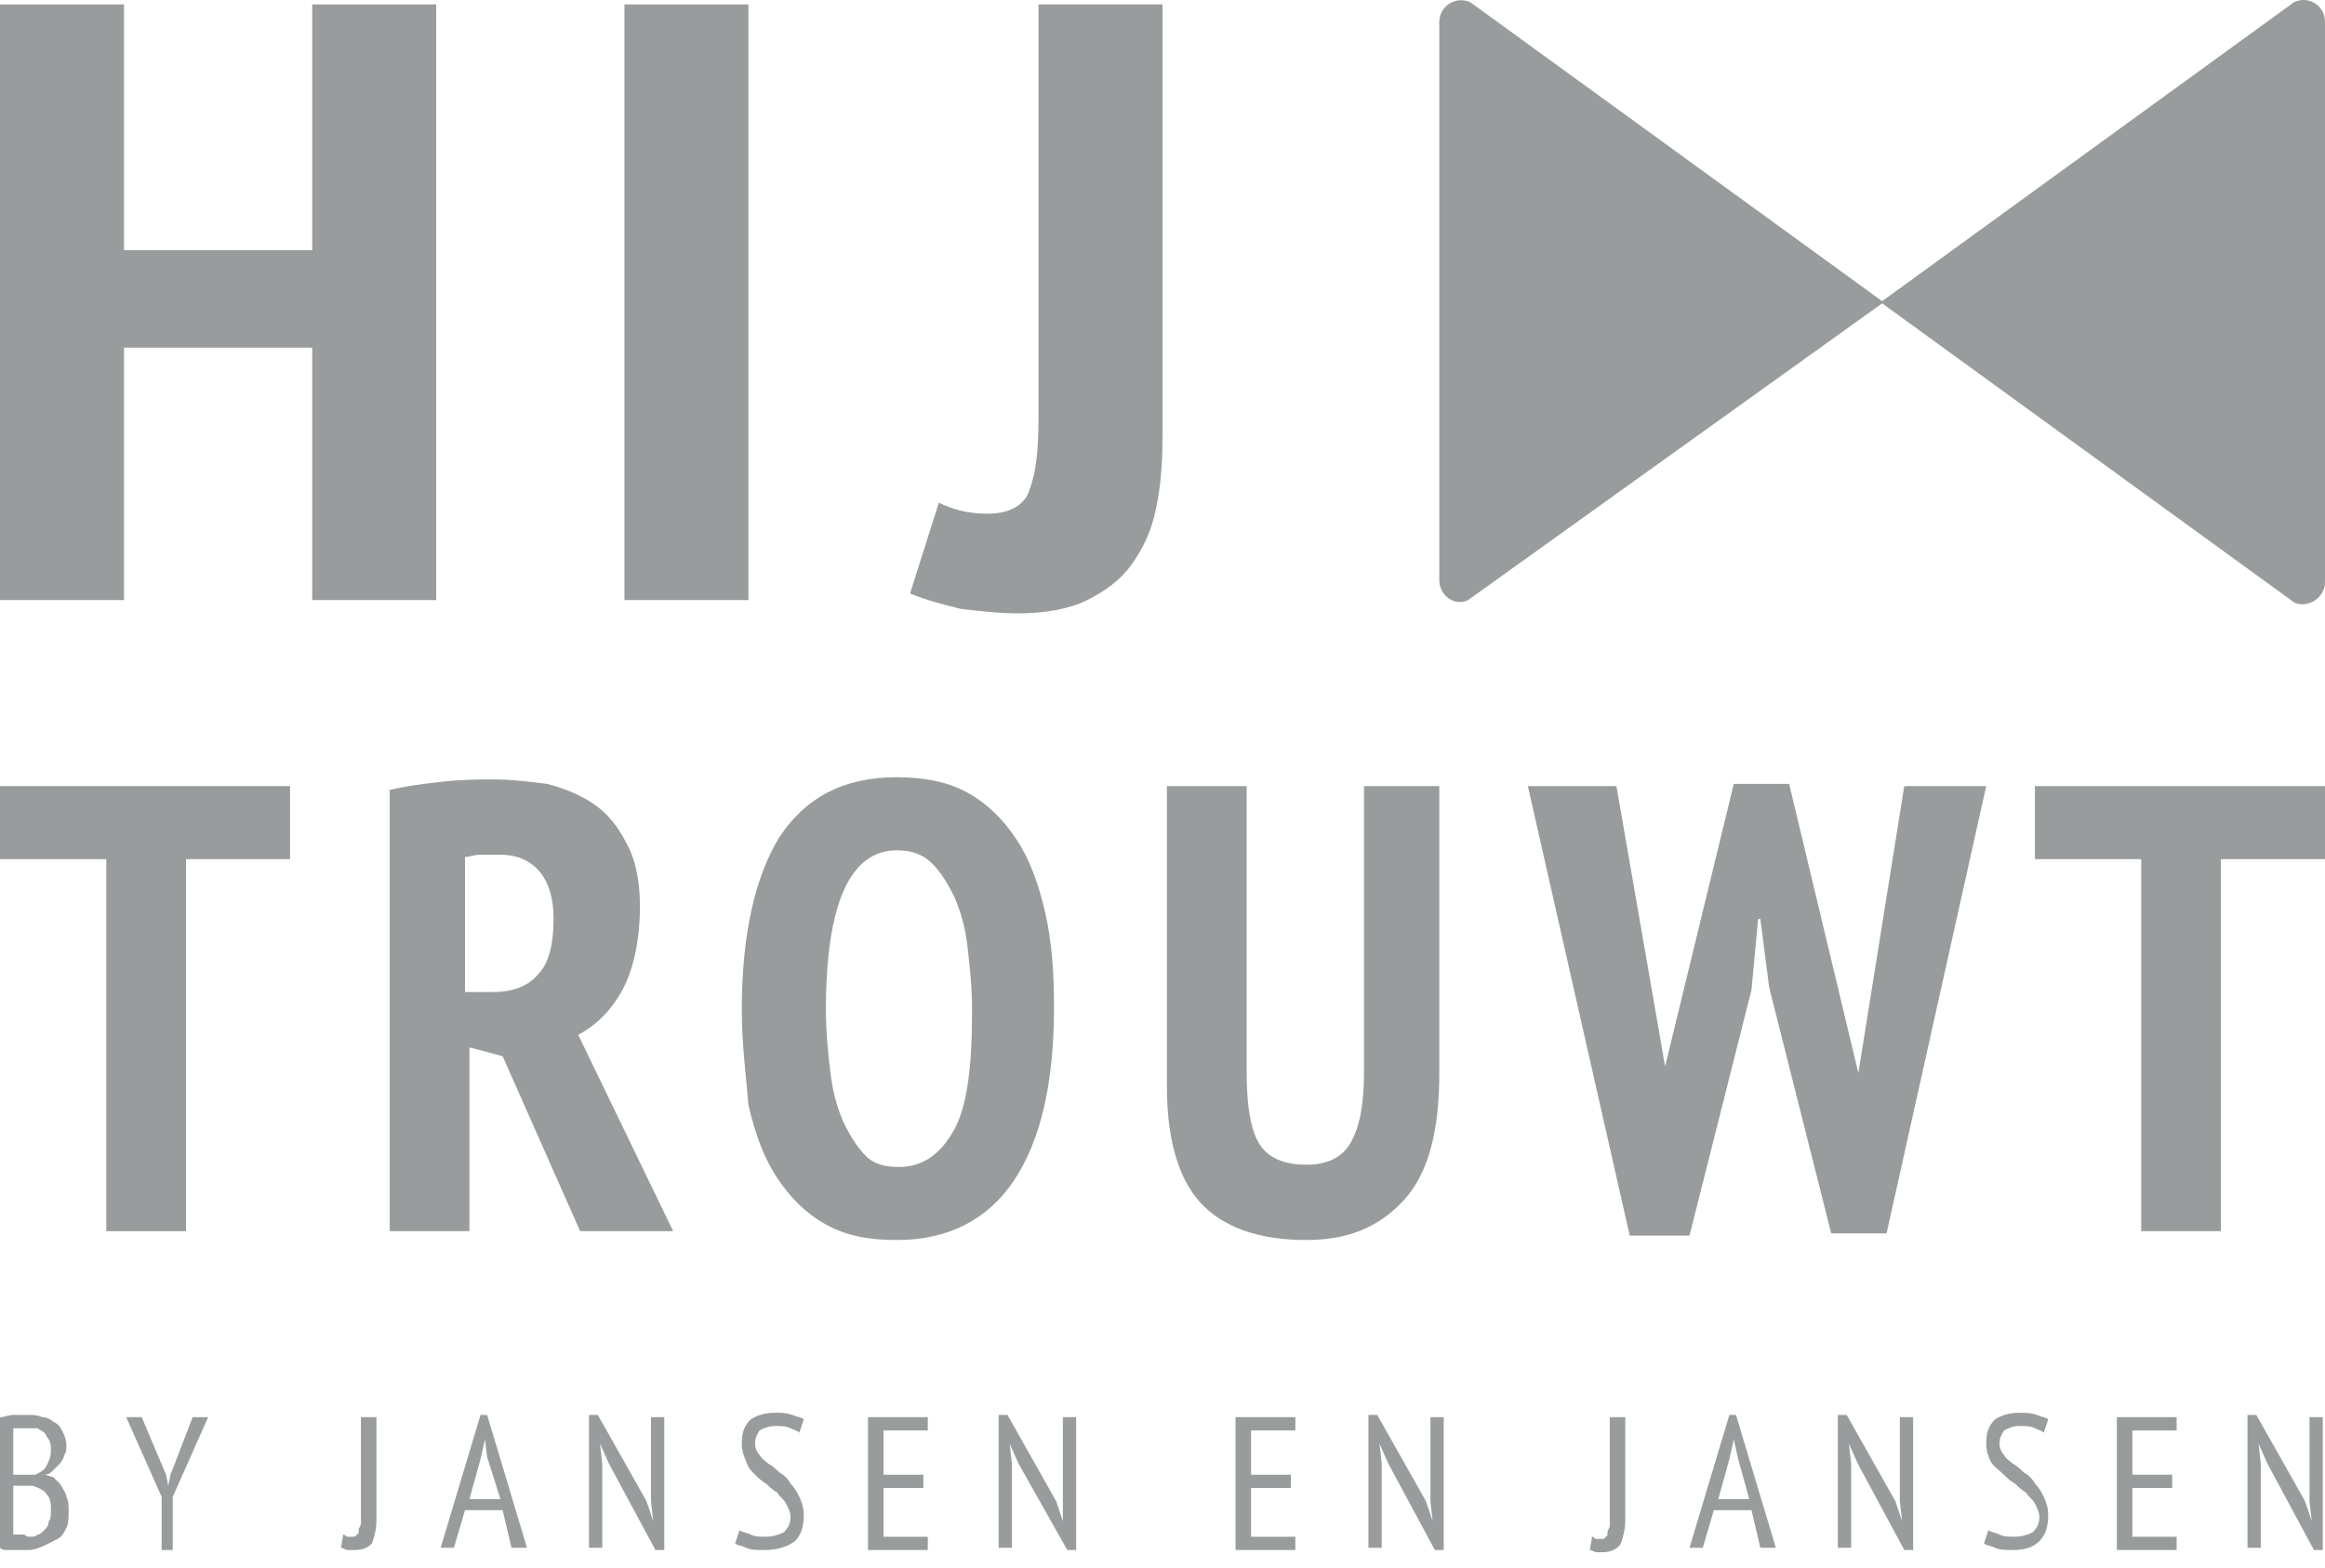
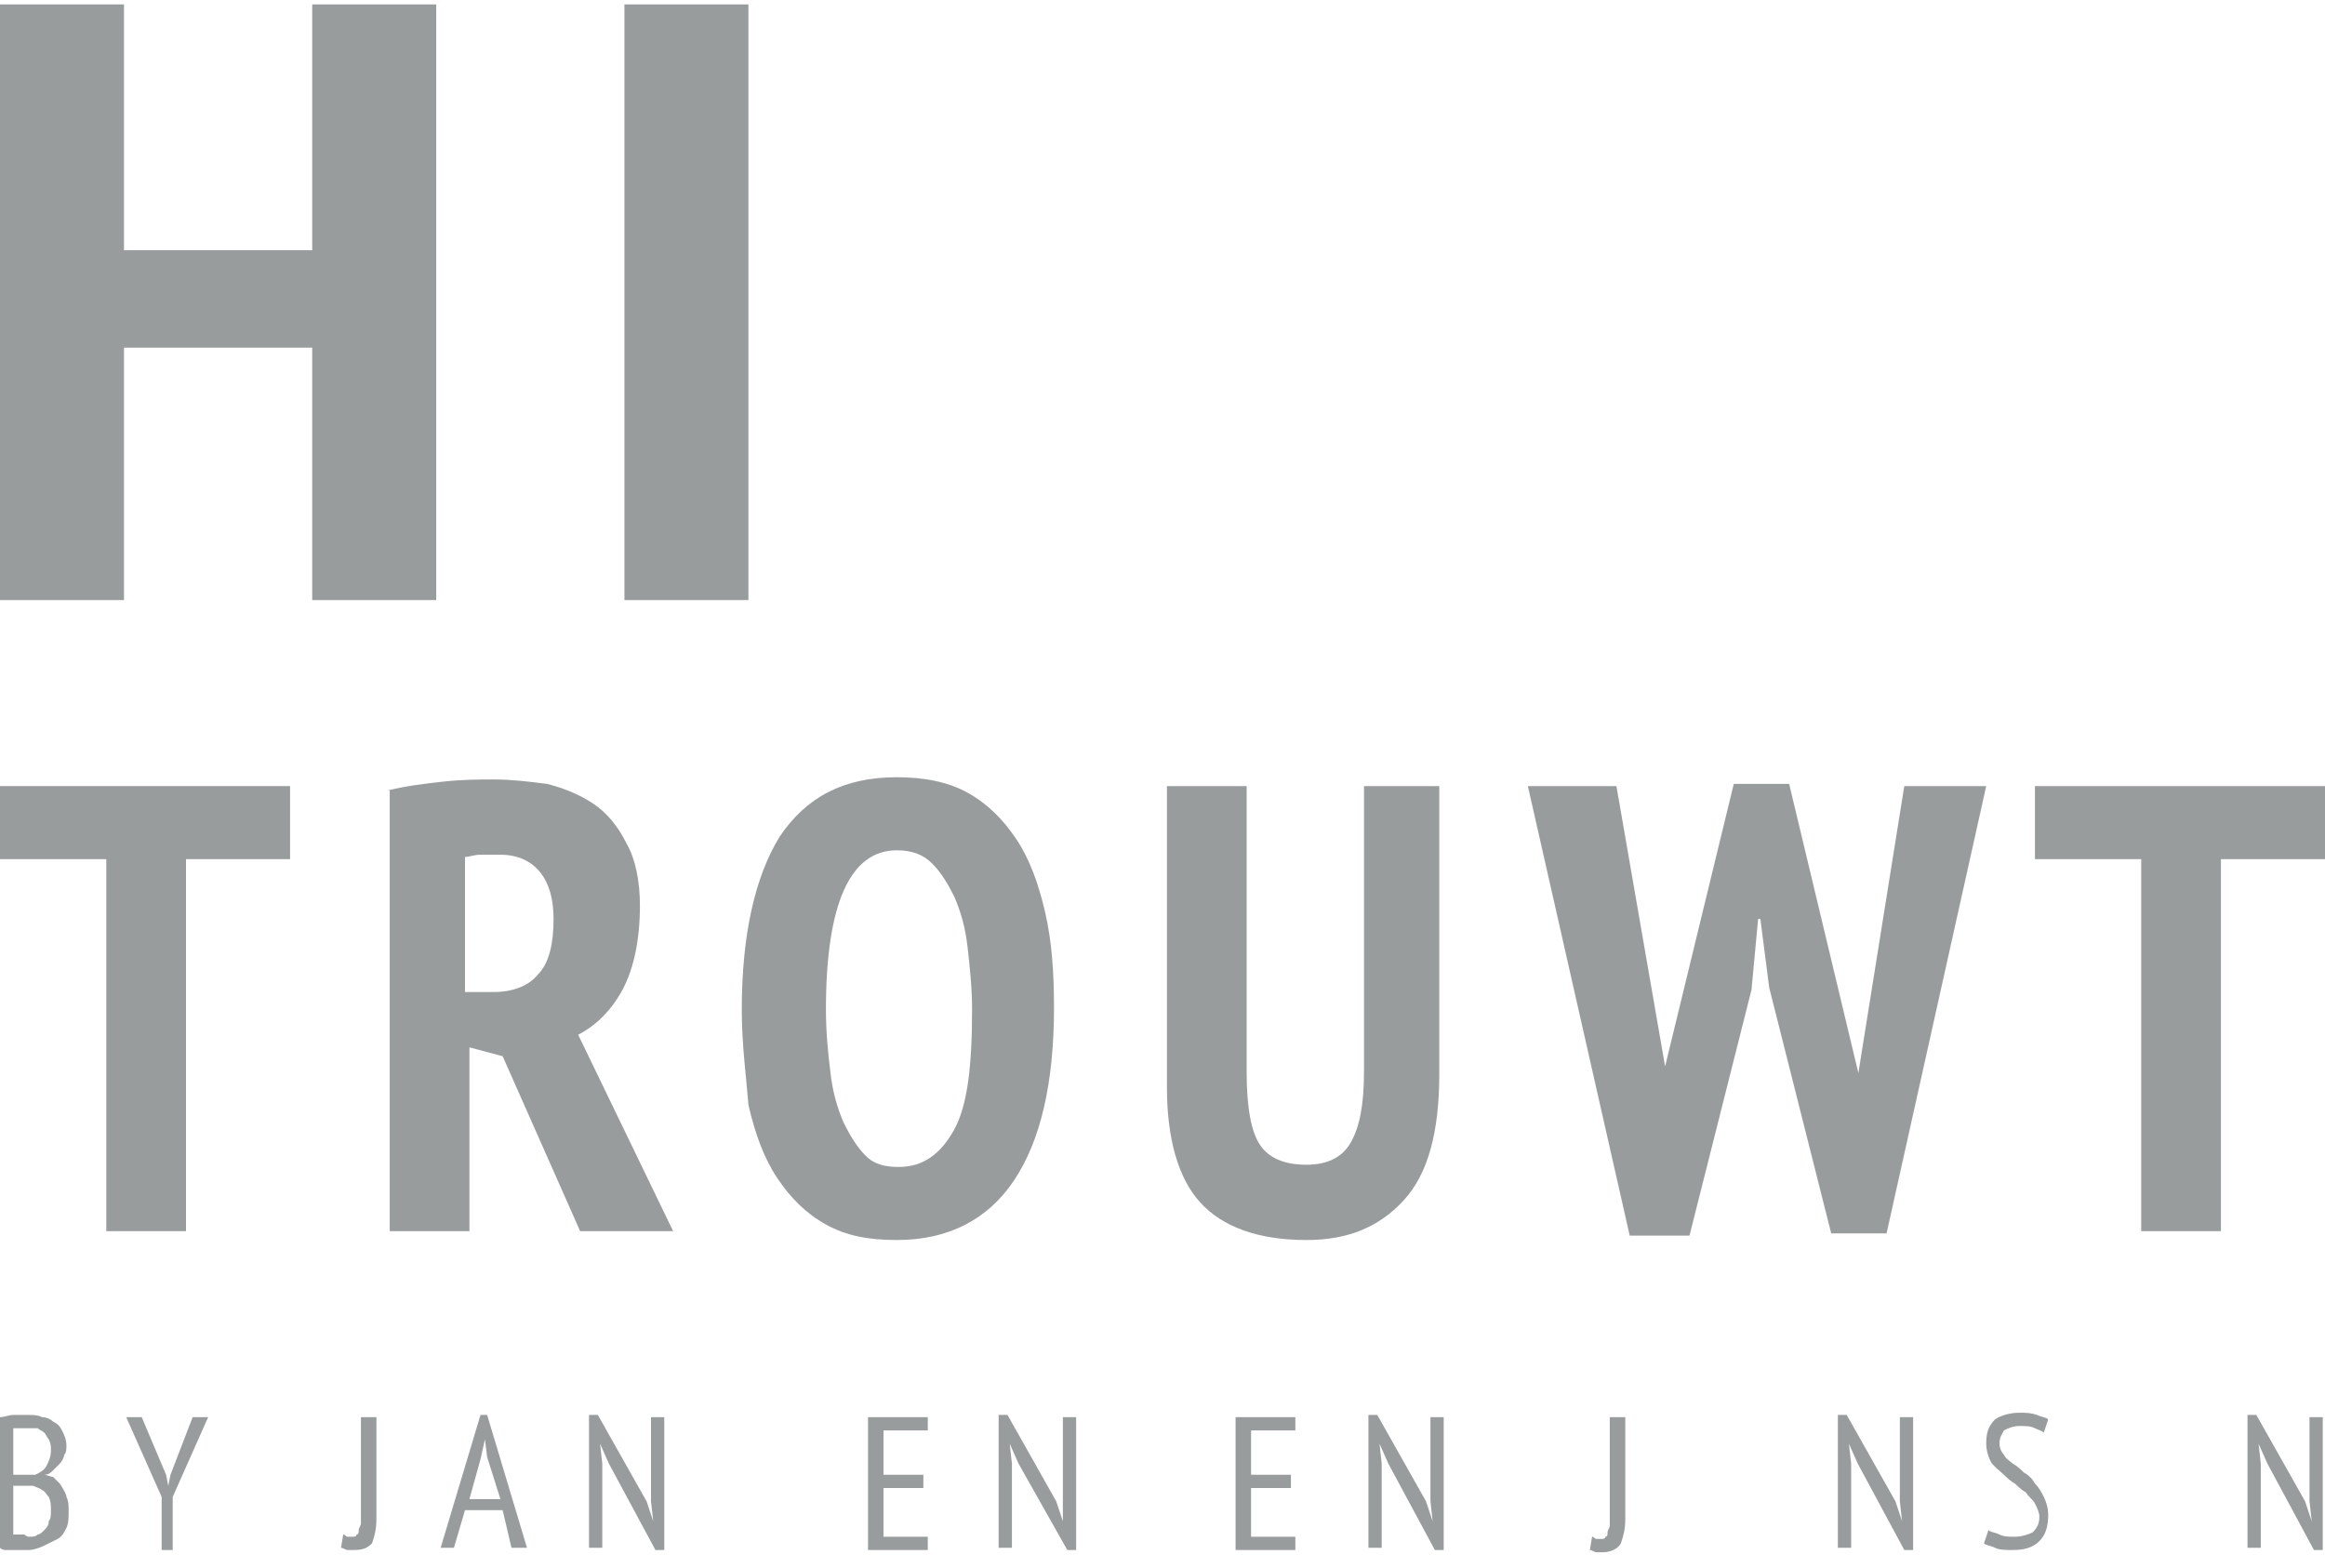
<svg xmlns="http://www.w3.org/2000/svg" version="1.1" id="Layer_1" x="0px" y="0px" width="105px" height="70.8px" viewBox="0 0 105 70.8" style="enable-background:new 0 0 105 70.8;" xml:space="preserve">
  <style type="text/css">
	.st0{fill:#999C9D;}
</style>
  <g>
    <path class="st0" d="M14.1,15.7H5.6v11.4H0V0.2h5.6v11.1h8.5V0.2h5.6v26.9h-5.6V15.7z" />
    <path class="st0" d="M28.2,0.2h5.6v26.9h-5.6V0.2z" />
-     <path class="st0" d="M46.9,0.2h5.6v19.6c0,1.2-0.1,2.3-0.3,3.2c-0.2,1-0.6,1.8-1.1,2.5c-0.5,0.7-1.2,1.2-2,1.6   c-0.8,0.4-1.9,0.6-3.1,0.6c-0.9,0-1.7-0.1-2.6-0.2c-0.8-0.2-1.6-0.4-2.3-0.7l1.3-4.1c0.6,0.3,1.3,0.5,2.2,0.5c1,0,1.7-0.4,1.9-1.1   c0.3-0.8,0.4-1.8,0.4-3.3V0.2z" />
  </g>
  <g>
    <path class="st0" d="M13.1,38.8H8.4v16.8H4.8V38.8H0v-3.3h13.1V38.8z" />
    <path class="st0" d="M17.5,35.7c0.8-0.2,1.6-0.3,2.5-0.4c0.9-0.1,1.7-0.1,2.3-0.1c0.8,0,1.6,0.1,2.4,0.2c0.8,0.2,1.5,0.5,2.1,0.9   c0.6,0.4,1.1,1,1.5,1.8c0.4,0.7,0.6,1.7,0.6,2.8c0,1.6-0.3,3-0.9,4c-0.6,1-1.4,1.7-2.5,2.1l0.5-0.5l4.4,9.1h-4.2l-3.5-7.9l-1.5-0.4   v8.3h-3.6V35.7z M21.1,44.8h1.2c0.9,0,1.6-0.3,2-0.8c0.5-0.5,0.7-1.4,0.7-2.5c0-0.9-0.2-1.6-0.6-2.1c-0.4-0.5-1-0.8-1.8-0.8   c-0.3,0-0.6,0-0.9,0c-0.3,0-0.5,0.1-0.7,0.1V44.8z" />
    <path class="st0" d="M33.5,45.6c0-3.4,0.6-6,1.7-7.8c1.2-1.8,2.9-2.7,5.3-2.7c1.2,0,2.3,0.2,3.2,0.7c0.9,0.5,1.6,1.2,2.2,2.1   c0.6,0.9,1,2,1.3,3.3c0.3,1.3,0.4,2.7,0.4,4.3c0,3.4-0.6,6-1.8,7.8c-1.2,1.8-3,2.7-5.3,2.7c-1.3,0-2.3-0.2-3.2-0.7   c-0.9-0.5-1.6-1.2-2.2-2.1c-0.6-0.9-1-2-1.3-3.3C33.7,48.6,33.5,47.2,33.5,45.6z M37.3,45.6c0,1,0.1,2,0.2,2.8   c0.1,0.9,0.3,1.6,0.6,2.3c0.3,0.6,0.6,1.1,1,1.5c0.4,0.4,0.9,0.5,1.5,0.5c1.1,0,1.9-0.6,2.5-1.7c0.6-1.1,0.8-2.9,0.8-5.4   c0-1-0.1-1.9-0.2-2.8c-0.1-0.9-0.3-1.6-0.6-2.3c-0.3-0.6-0.6-1.1-1-1.5c-0.4-0.4-0.9-0.6-1.6-0.6C38.4,38.4,37.3,40.8,37.3,45.6z" />
    <path class="st0" d="M61.6,35.5H65v13c0,2.6-0.5,4.5-1.6,5.7C62.3,55.4,60.9,56,59,56c-2.2,0-3.8-0.6-4.8-1.7   c-1-1.1-1.5-2.9-1.5-5.2V35.5h3.6v12.9c0,1.6,0.2,2.7,0.6,3.3c0.4,0.6,1.1,0.9,2.1,0.9c0.9,0,1.6-0.3,2-1c0.4-0.7,0.6-1.7,0.6-3.2   V35.5z" />
    <path class="st0" d="M75.5,49.9l-0.1,0.5c0,0,0,0,0,0l-0.1-0.3l-0.5-0.3l3.5-14.4h2.5l3.4,14.2l-0.4,0.5h0.1l-0.3,0.4L86,35.5h3.7   l-4.5,20.2h-2.5l-2.8-11.1l-0.4-3.1h-0.1l-0.3,3.2l-2.8,11.1h-2.7L69,35.5h4L75.5,49.9z" />
    <path class="st0" d="M105,38.8h-4.7v16.8h-3.6V38.8h-4.8v-3.3H105V38.8z" />
  </g>
  <g>
    <path class="st0" d="M3,65.3c0,0.1,0,0.3-0.1,0.4c0,0.1-0.1,0.3-0.2,0.4c-0.1,0.1-0.2,0.2-0.3,0.3c-0.1,0.1-0.2,0.2-0.4,0.2v0   c0.1,0,0.3,0.1,0.4,0.1c0.1,0.1,0.2,0.2,0.3,0.3C2.9,67.3,3,67.5,3,67.6c0.1,0.2,0.1,0.4,0.1,0.6c0,0.3,0,0.6-0.1,0.8   c-0.1,0.2-0.2,0.4-0.4,0.5c-0.2,0.1-0.4,0.2-0.6,0.3C1.8,69.9,1.5,70,1.3,70c-0.1,0-0.2,0-0.3,0c-0.1,0-0.2,0-0.3,0s-0.2,0-0.4,0   c-0.1,0-0.2,0-0.3-0.1V64c0.2,0,0.4-0.1,0.6-0.1c0.2,0,0.5,0,0.7,0c0.2,0,0.4,0,0.6,0.1c0.2,0,0.4,0.1,0.5,0.2   c0.2,0.1,0.3,0.2,0.4,0.4C2.9,64.8,3,65,3,65.3z M1,66.6c0.1,0,0.2,0,0.3,0c0.1,0,0.2,0,0.3,0c0.2-0.1,0.4-0.2,0.5-0.4   c0.1-0.2,0.2-0.4,0.2-0.7c0-0.2,0-0.3-0.1-0.5c-0.1-0.1-0.1-0.2-0.2-0.3c-0.1-0.1-0.2-0.1-0.3-0.2c-0.1,0-0.2,0-0.4,0   c-0.1,0-0.3,0-0.4,0c-0.1,0-0.2,0-0.3,0v2.1H1z M1.3,69.4c0.2,0,0.3,0,0.4-0.1c0.1,0,0.2-0.1,0.3-0.2c0.1-0.1,0.2-0.2,0.2-0.4   c0.1-0.1,0.1-0.3,0.1-0.5c0-0.2,0-0.4-0.1-0.6c-0.1-0.1-0.2-0.3-0.3-0.3c-0.1-0.1-0.2-0.1-0.4-0.2c-0.1,0-0.3,0-0.4,0H0.6v2.2   c0,0,0.1,0,0.1,0c0.1,0,0.1,0,0.2,0c0.1,0,0.1,0,0.2,0C1.2,69.4,1.3,69.4,1.3,69.4z" />
    <path class="st0" d="M7.3,67.6L5.7,64h0.7l1.1,2.6l0.1,0.5h0l0.1-0.5l1-2.6h0.7l-1.6,3.6v2.4H7.3V67.6z" />
    <path class="st0" d="M16.4,64H17v4.6c0,0.5-0.1,0.8-0.2,1.1C16.6,69.9,16.4,70,16,70c-0.1,0-0.2,0-0.3,0c-0.1,0-0.2-0.1-0.3-0.1   l0.1-0.6c0.1,0,0.1,0.1,0.2,0.1c0.1,0,0.1,0,0.2,0c0.1,0,0.2,0,0.2-0.1c0.1,0,0.1-0.1,0.1-0.2c0-0.1,0.1-0.2,0.1-0.3   c0-0.1,0-0.2,0-0.4V64z" />
    <path class="st0" d="M22.7,68.2H21l-0.5,1.7h-0.6l1.8-6H22l1.8,6h-0.7L22.7,68.2z M21.2,67.7h1.4L22,65.8L21.9,65h0l-0.2,0.9   L21.2,67.7z" />
    <path class="st0" d="M27.5,66.1l-0.4-0.9h0l0.1,0.9v3.8h-0.6v-6H27l2.2,3.9l0.3,0.9h0l-0.1-0.9V64h0.6v6h-0.4L27.5,66.1z" />
-     <path class="st0" d="M33.4,69.1c0.1,0.1,0.3,0.1,0.5,0.2c0.2,0.1,0.4,0.1,0.7,0.1c0.3,0,0.6-0.1,0.8-0.2c0.2-0.2,0.3-0.4,0.3-0.7   c0-0.2-0.1-0.4-0.2-0.6c-0.1-0.2-0.3-0.3-0.4-0.5c-0.2-0.1-0.4-0.3-0.5-0.4c-0.2-0.1-0.4-0.3-0.5-0.4c-0.2-0.2-0.3-0.3-0.4-0.6   c-0.1-0.2-0.2-0.5-0.2-0.8c0-0.5,0.1-0.8,0.4-1.1c0.3-0.2,0.7-0.3,1.1-0.3c0.3,0,0.5,0,0.8,0.1c0.2,0.1,0.4,0.1,0.5,0.2l-0.2,0.6   c-0.1-0.1-0.2-0.1-0.4-0.2c-0.2-0.1-0.4-0.1-0.7-0.1c-0.3,0-0.5,0.1-0.7,0.2c-0.1,0.2-0.2,0.3-0.2,0.6c0,0.2,0.1,0.4,0.2,0.5   c0.1,0.2,0.3,0.3,0.4,0.4c0.2,0.1,0.4,0.3,0.5,0.4c0.2,0.1,0.4,0.3,0.5,0.5c0.2,0.2,0.3,0.4,0.4,0.6c0.1,0.2,0.2,0.5,0.2,0.8   c0,0.5-0.1,0.9-0.4,1.2C35.5,69.9,35,70,34.5,70c-0.3,0-0.6,0-0.8-0.1c-0.2-0.1-0.4-0.1-0.5-0.2L33.4,69.1z" />
    <path class="st0" d="M39.3,64h2.6v0.6h-2v2h1.8v0.6h-1.8v2.2h2v0.6h-2.7V64z" />
    <path class="st0" d="M46,66.1l-0.4-0.9h0l0.1,0.9v3.8h-0.6v-6h0.4l2.2,3.9l0.3,0.9h0L48,67.7V64h0.6v6h-0.4L46,66.1z" />
    <path class="st0" d="M55.9,64h2.6v0.6h-2v2h1.8v0.6h-1.8v2.2h2v0.6h-2.7V64z" />
    <path class="st0" d="M62.7,66.1l-0.4-0.9h0l0.1,0.9v3.8h-0.6v-6h0.4l2.2,3.9l0.3,0.9h0l-0.1-0.9V64h0.6v6h-0.4L62.7,66.1z" />
    <path class="st0" d="M72.8,64h0.6v4.6c0,0.5-0.1,0.8-0.2,1.1c-0.1,0.2-0.4,0.4-0.8,0.4c-0.1,0-0.2,0-0.3,0c-0.1,0-0.2-0.1-0.3-0.1   l0.1-0.6c0.1,0,0.1,0.1,0.2,0.1c0.1,0,0.1,0,0.2,0c0.1,0,0.2,0,0.2-0.1c0.1,0,0.1-0.1,0.1-0.2c0-0.1,0.1-0.2,0.1-0.3   c0-0.1,0-0.2,0-0.4V64z" />
-     <path class="st0" d="M79.1,68.2h-1.7l-0.5,1.7h-0.6l1.8-6h0.3l1.8,6h-0.7L79.1,68.2z M77.6,67.7h1.4l-0.5-1.8L78.3,65h0l-0.2,0.9   L77.6,67.7z" />
    <path class="st0" d="M83.9,66.1l-0.4-0.9h0l0.1,0.9v3.8H83v-6h0.4l2.2,3.9l0.3,0.9h0l-0.1-0.9V64h0.6v6h-0.4L83.9,66.1z" />
    <path class="st0" d="M89.8,69.1c0.1,0.1,0.3,0.1,0.5,0.2c0.2,0.1,0.4,0.1,0.7,0.1c0.3,0,0.6-0.1,0.8-0.2c0.2-0.2,0.3-0.4,0.3-0.7   c0-0.2-0.1-0.4-0.2-0.6c-0.1-0.2-0.3-0.3-0.4-0.5c-0.2-0.1-0.4-0.3-0.5-0.4c-0.2-0.1-0.4-0.3-0.5-0.4S90,66.2,89.9,66   c-0.1-0.2-0.2-0.5-0.2-0.8c0-0.5,0.1-0.8,0.4-1.1c0.3-0.2,0.7-0.3,1.1-0.3c0.3,0,0.5,0,0.8,0.1c0.2,0.1,0.4,0.1,0.5,0.2l-0.2,0.6   c-0.1-0.1-0.2-0.1-0.4-0.2c-0.2-0.1-0.4-0.1-0.7-0.1c-0.3,0-0.5,0.1-0.7,0.2c-0.1,0.2-0.2,0.3-0.2,0.6c0,0.2,0.1,0.4,0.2,0.5   c0.1,0.2,0.3,0.3,0.4,0.4c0.2,0.1,0.4,0.3,0.5,0.4c0.2,0.1,0.4,0.3,0.5,0.5c0.2,0.2,0.3,0.4,0.4,0.6c0.1,0.2,0.2,0.5,0.2,0.8   c0,0.5-0.1,0.9-0.4,1.2c-0.3,0.3-0.7,0.4-1.2,0.4c-0.3,0-0.6,0-0.8-0.1c-0.2-0.1-0.4-0.1-0.5-0.2L89.8,69.1z" />
-     <path class="st0" d="M95.7,64h2.6v0.6h-2v2h1.8v0.6h-1.8v2.2h2v0.6h-2.7V64z" />
    <path class="st0" d="M102.4,66.1l-0.4-0.9h0l0.1,0.9v3.8h-0.6v-6h0.4l2.2,3.9l0.3,0.9h0l-0.1-0.9V64h0.6v6h-0.4L102.4,66.1z" />
  </g>
-   <path class="st0" d="M103.6,0.1L85,13.6L66.4,0.1C65.7-0.2,65,0.3,65,1v25.2c0,0.7,0.7,1.2,1.3,0.9L85,13.7l18.6,13.5  c0.6,0.3,1.4-0.2,1.4-0.9V1C105,0.2,104.2-0.2,103.6,0.1z" />
</svg>